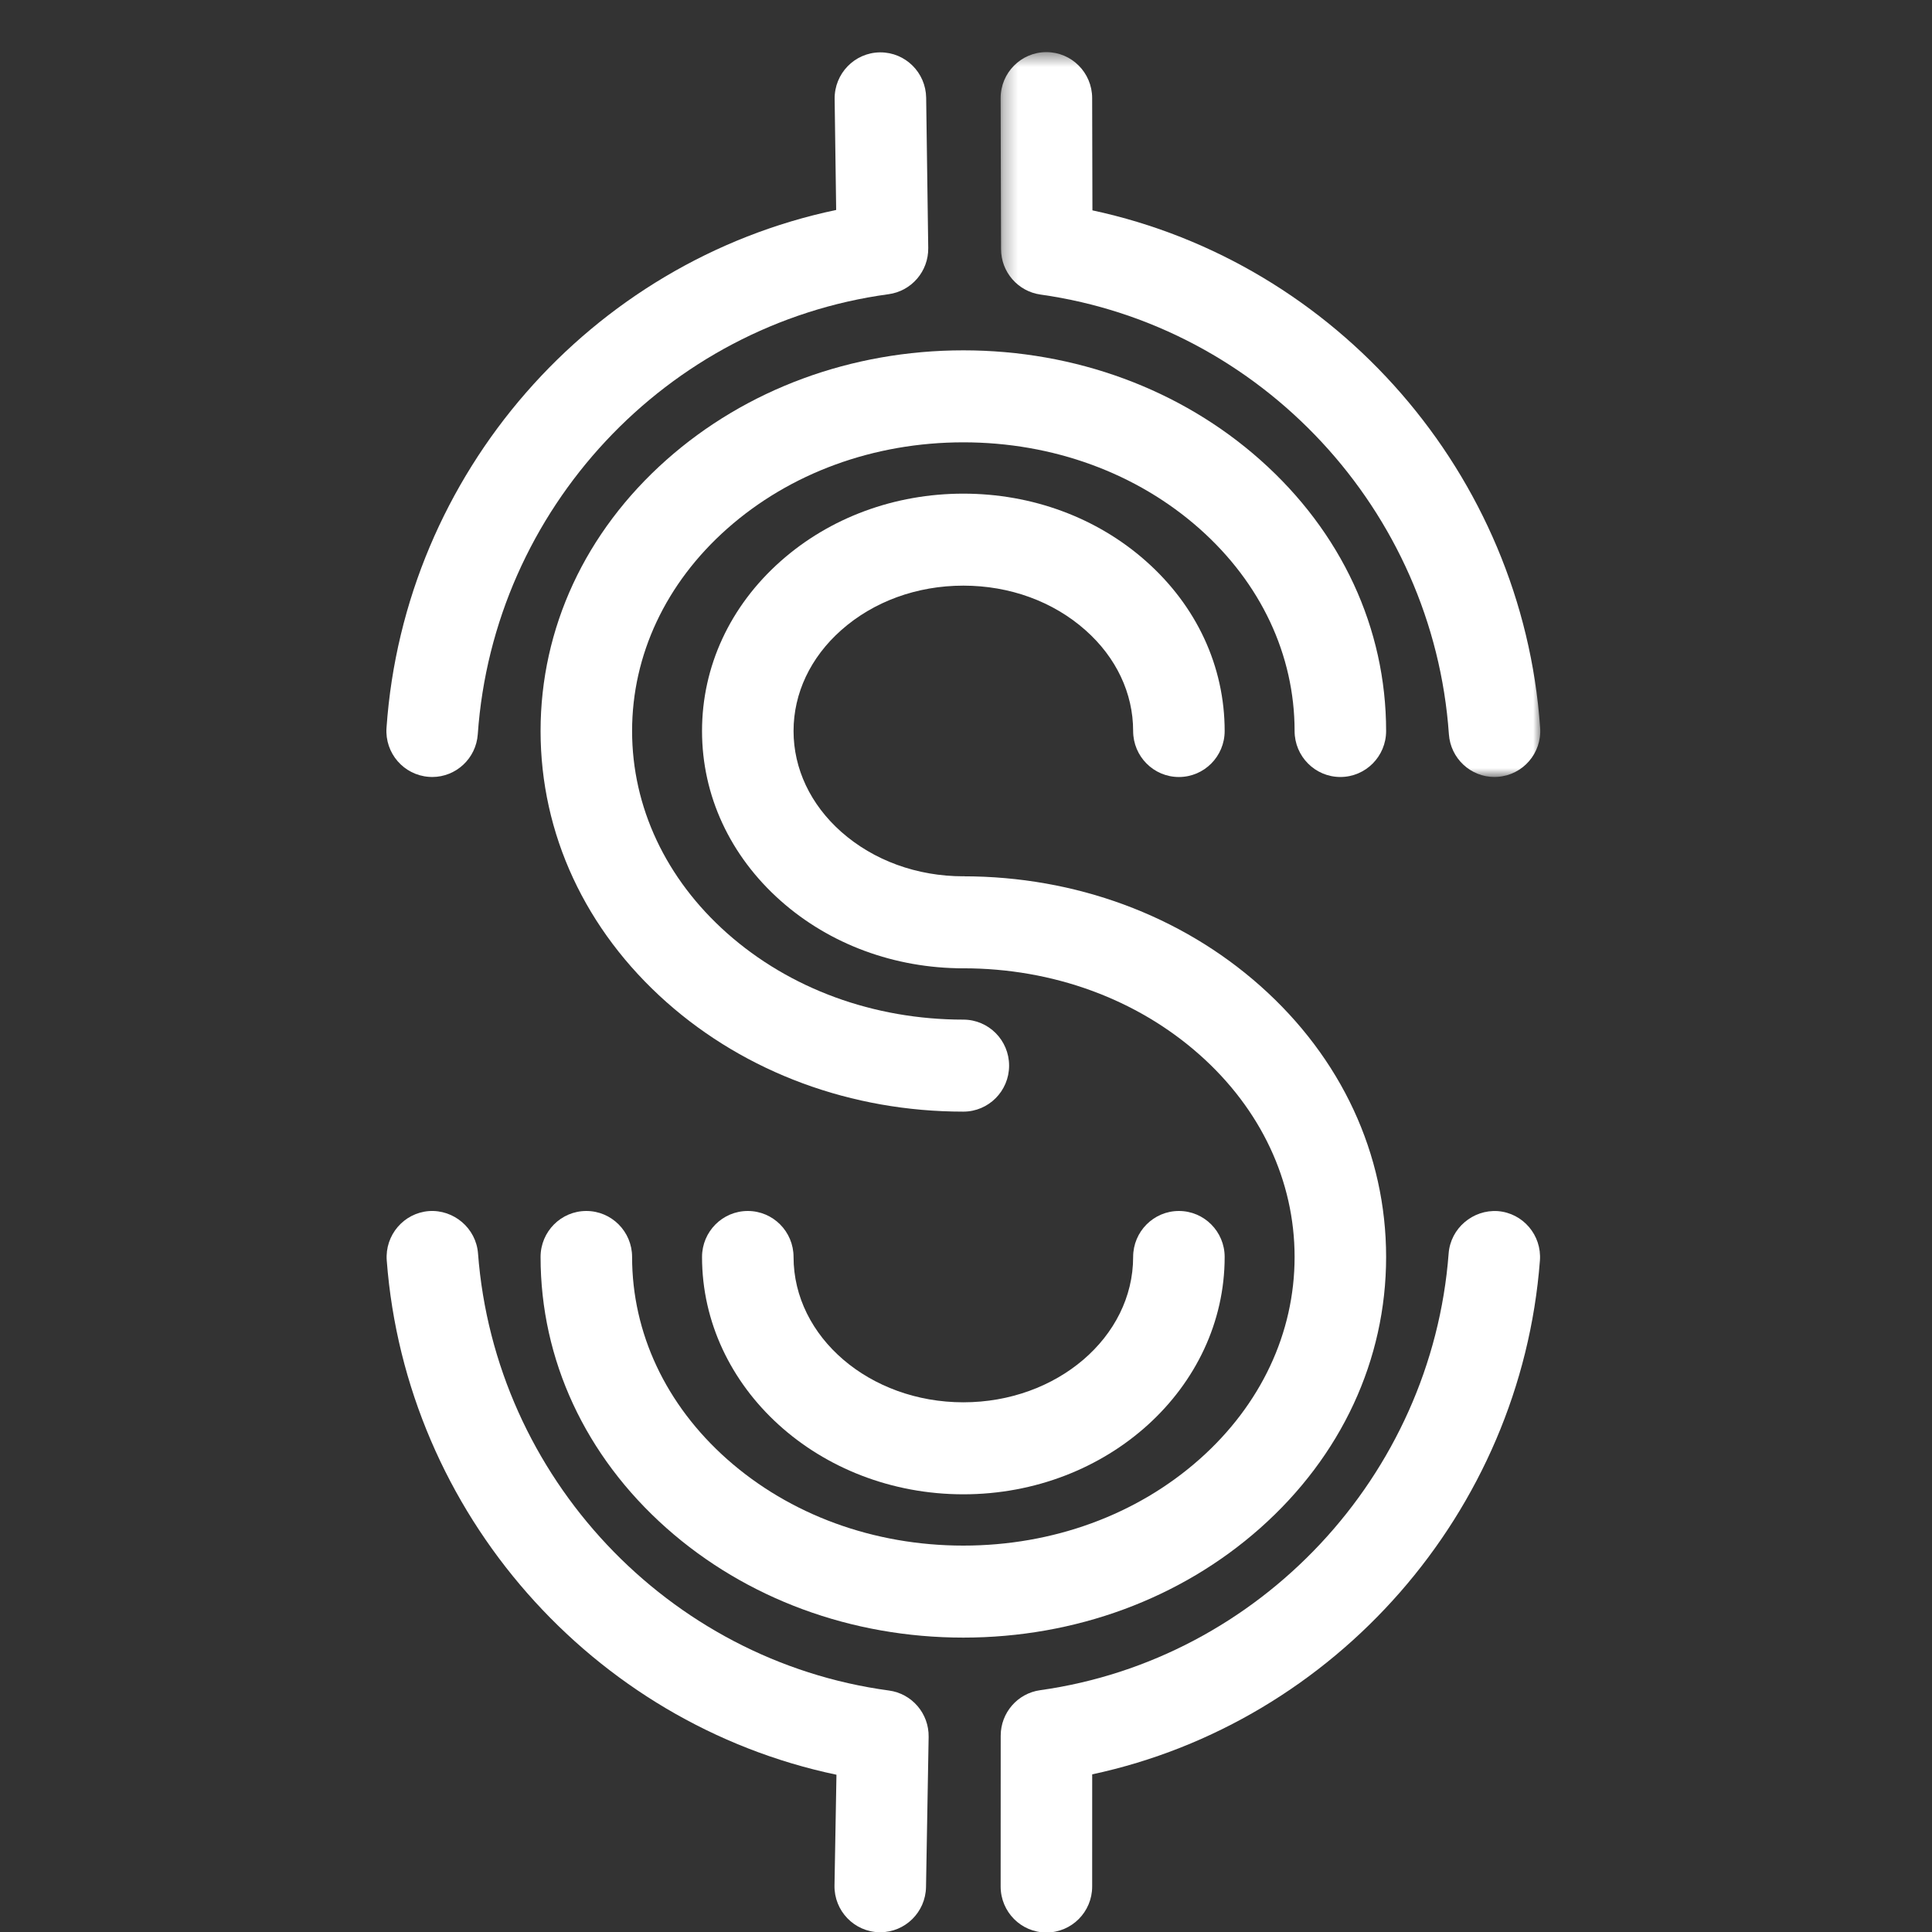
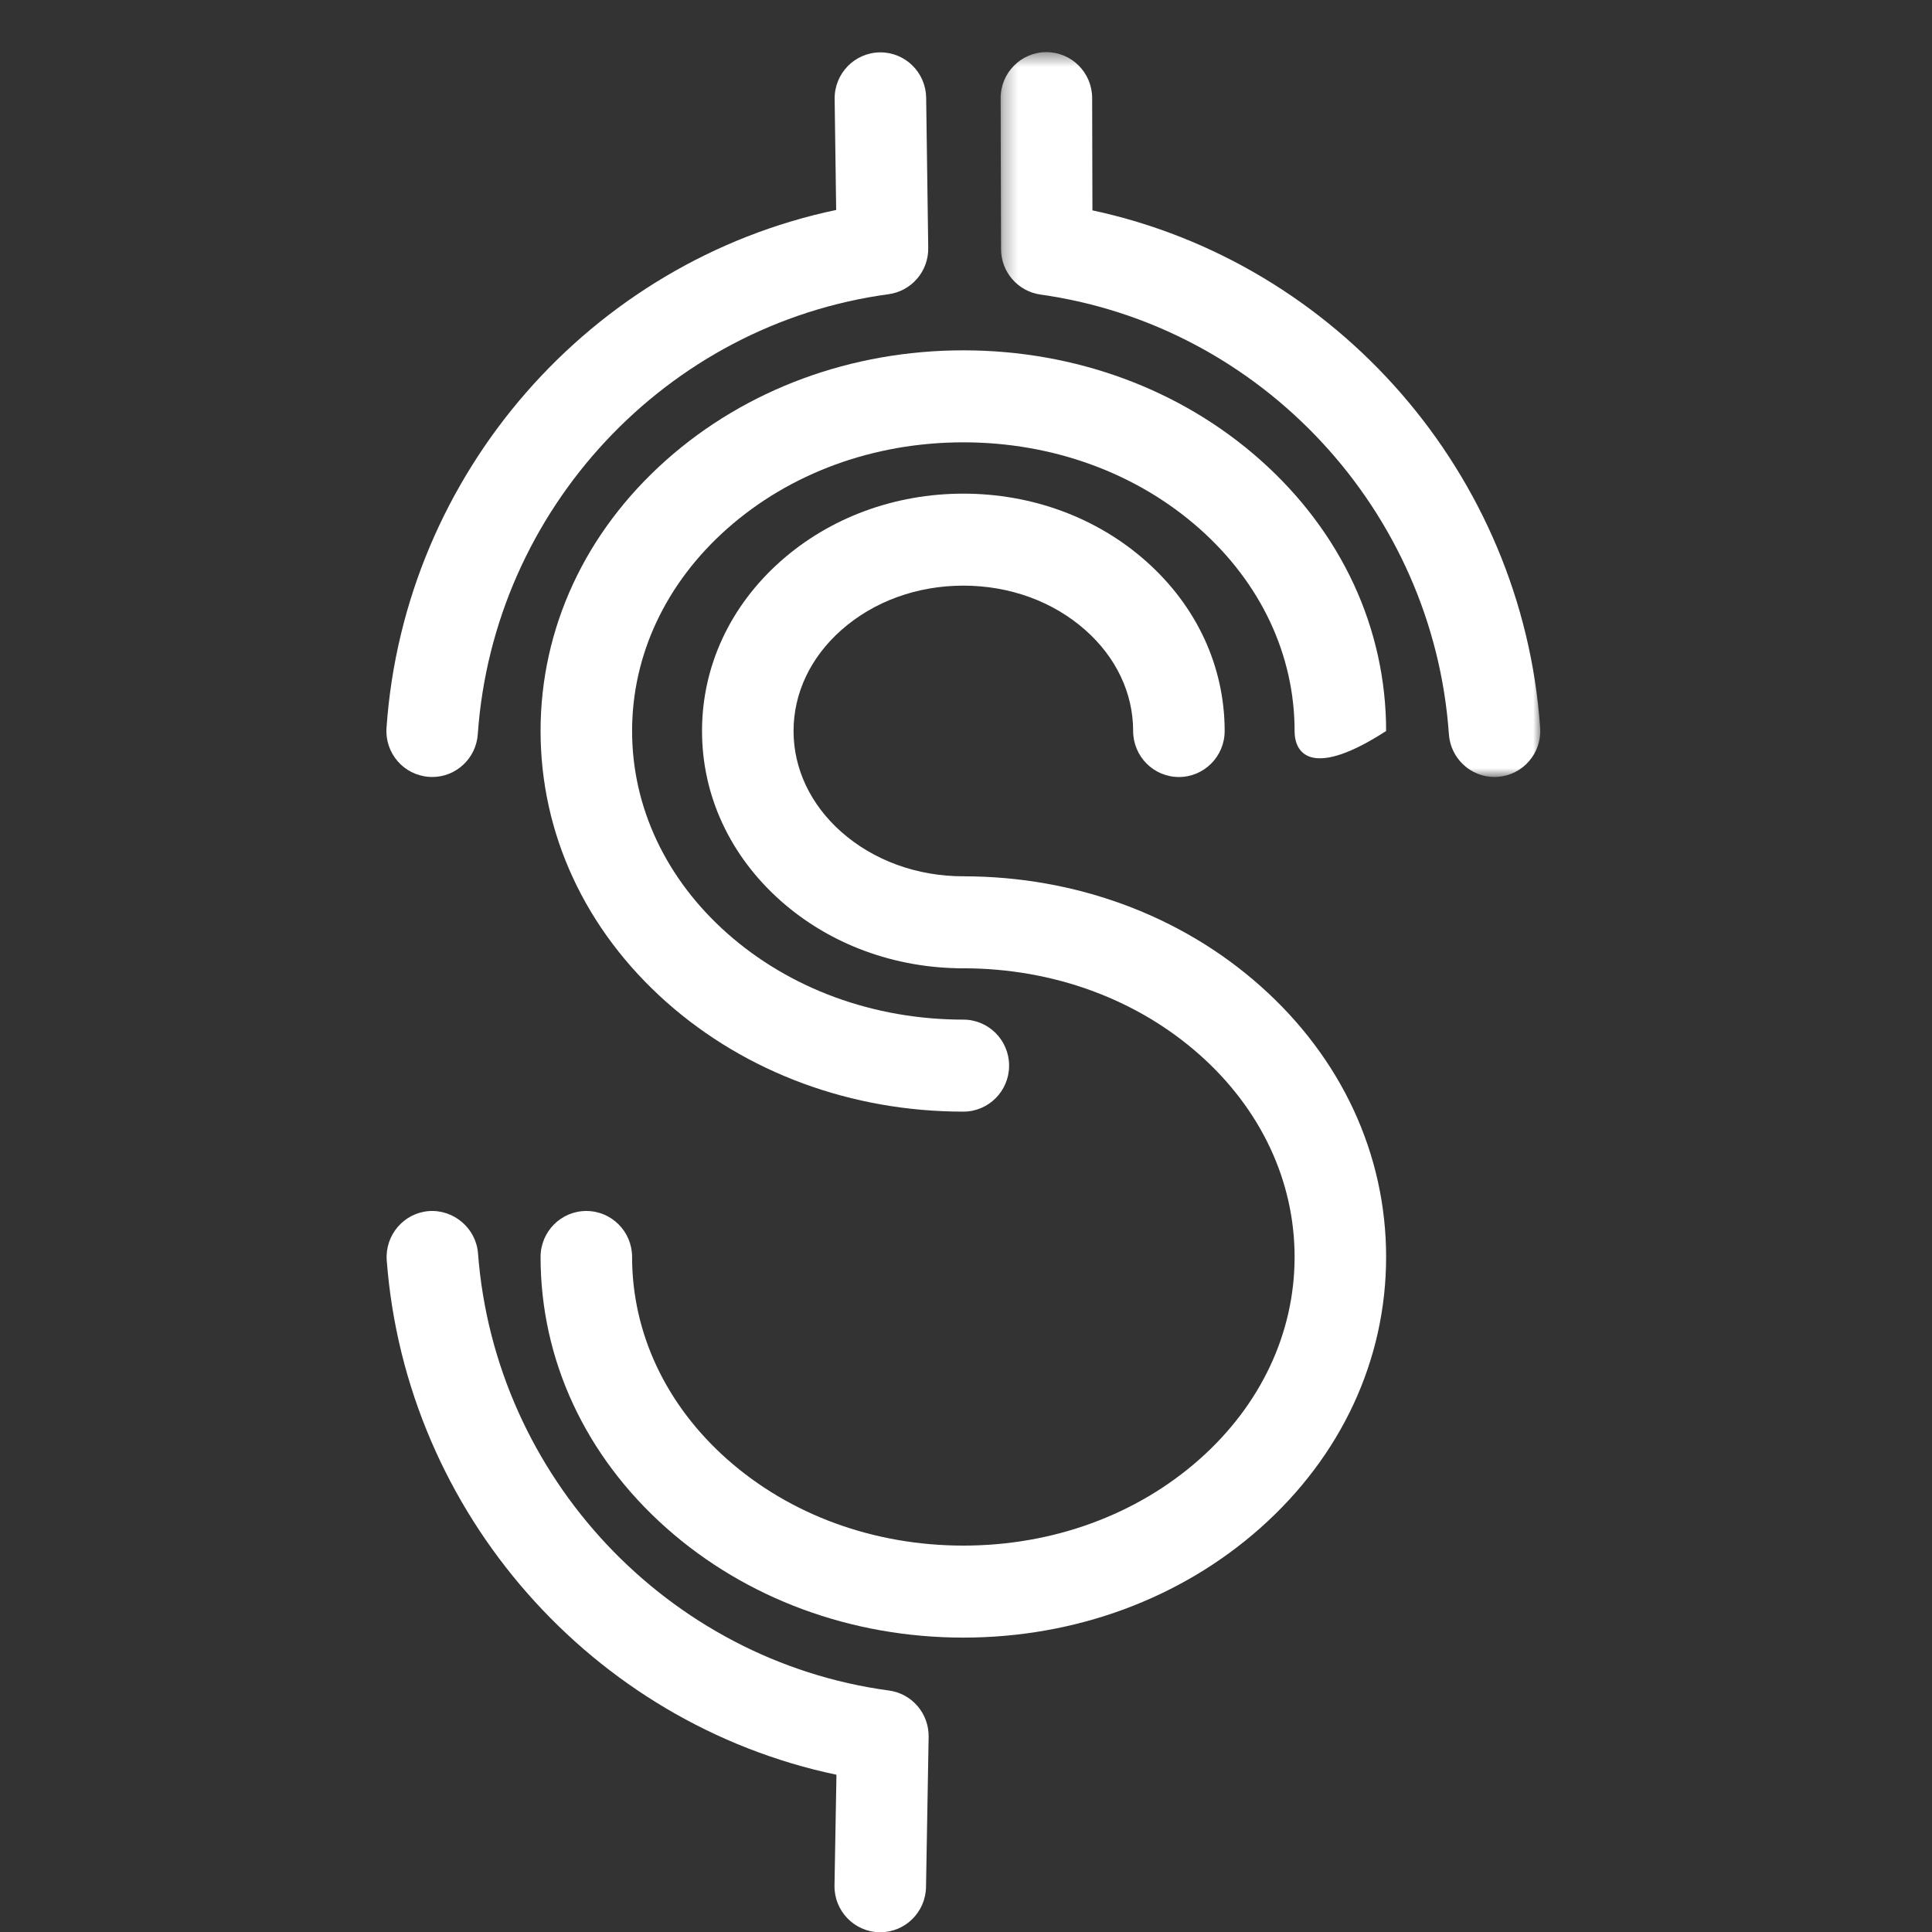
<svg xmlns="http://www.w3.org/2000/svg" xmlns:xlink="http://www.w3.org/1999/xlink" width="135px" height="135px" viewBox="0 0 135 135" version="1.1">
  <rect x="0" y="0" width="135" height="135" fill="#333333" stroke="none" />
  <title>financeP135</title>
  <desc>Created with Sketch.</desc>
  <defs>
    <polygon id="path-1" points="0.288 1.466 37.995 1.466 37.995 52.115 0.288 52.115" />
  </defs>
  <g id="finance" stroke="none" stroke-width="1" fill="none" fill-rule="evenodd">
    <g id="Group-18" transform="translate(27, 1.5)">
      <path d="M3.201,52.793 C3.125,52.793 3.05,52.791 2.975,52.784 C1.211,52.66 -0.117,51.126 0.008,49.356 C1.247,31.572 14.271,16.778 31.428,13.171 L31.321,5.419 C31.298,3.642 32.711,2.185 34.476,2.159 L34.519,2.159 C36.266,2.159 37.692,3.569 37.716,5.331 L37.861,15.829 C37.884,17.455 36.693,18.841 35.09,19.058 C19.553,21.16 7.482,34.09 6.386,49.801 C6.269,51.499 4.864,52.793 3.201,52.793" id="Fill-1" fill="#FFFFFF" />
      <path d="M34.511,133.518 L34.453,133.518 C32.688,133.486 31.279,132.023 31.311,130.248 L31.448,122.511 C14.391,118.928 1.367,104.241 0.024,86.577 C-0.108,84.807 1.209,83.262 2.97,83.125 C4.703,83.005 6.267,84.316 6.402,86.086 C7.589,101.703 19.664,114.546 35.116,116.626 C36.726,116.843 37.917,118.236 37.889,119.868 L37.706,130.36 C37.674,132.117 36.248,133.518 34.511,133.518" id="Fill-3" fill="#FFFFFF" />
-       <path d="M46.118,133.535 L46.116,133.535 C44.351,133.535 42.921,132.095 42.921,130.319 L42.925,119.784 C42.925,118.182 44.102,116.823 45.681,116.604 C61.041,114.455 73.046,101.619 74.225,86.086 C74.359,84.316 75.928,83.011 77.657,83.127 C79.418,83.262 80.735,84.807 80.603,86.577 C79.266,104.163 66.3,118.848 49.318,122.484 L49.316,130.323 C49.316,132.097 47.883,133.535 46.118,133.535" id="Fill-5" fill="#FFFFFF" />
      <g id="Group-9" transform="translate(42.632, 0.678)">
        <mask id="mask-2" fill="white">
          <use xlink:href="#path-1" />
        </mask>
        <g id="Clip-8" />
        <path d="M34.794,52.115 C33.132,52.115 31.727,50.821 31.61,49.123 C30.52,33.493 18.52,20.572 3.07,18.404 C1.495,18.181 0.32,16.828 0.316,15.228 L0.288,4.687 C0.284,2.913 1.71,1.468 3.477,1.464 L3.486,1.464 C5.246,1.464 6.679,2.898 6.683,4.67 L6.702,12.521 C23.785,16.181 36.755,30.971 37.987,48.678 C38.111,50.448 36.783,51.982 35.02,52.106 C34.946,52.113 34.869,52.115 34.794,52.115" id="Fill-7" fill="#FFFFFF" mask="url(#mask-2)" />
      </g>
-       <path d="M40.315,76.176 C32.498,76.176 25.131,73.457 19.57,68.524 C13.896,63.488 10.773,56.76 10.773,49.579 C10.773,42.396 13.896,35.667 19.568,30.634 C25.131,25.697 32.498,22.98 40.315,22.98 C48.131,22.98 55.498,25.697 61.059,30.634 C66.733,35.67 69.856,42.396 69.856,49.579 C69.856,51.353 68.426,52.793 66.659,52.793 C64.894,52.793 63.461,51.353 63.461,49.579 C63.461,44.267 61.106,39.25 56.826,35.451 C52.437,31.555 46.573,29.408 40.315,29.408 C34.058,29.408 28.192,31.555 23.799,35.453 C19.523,39.25 17.168,44.265 17.168,49.579 C17.168,54.889 19.523,59.905 23.801,63.705 C28.192,67.6 34.058,69.747 40.315,69.747 C42.08,69.747 43.512,71.187 43.512,72.962 C43.512,74.736 42.08,76.176 40.315,76.176" id="Fill-10" fill="#FFFFFF" />
+       <path d="M40.315,76.176 C32.498,76.176 25.131,73.457 19.57,68.524 C13.896,63.488 10.773,56.76 10.773,49.579 C10.773,42.396 13.896,35.667 19.568,30.634 C25.131,25.697 32.498,22.98 40.315,22.98 C48.131,22.98 55.498,25.697 61.059,30.634 C66.733,35.67 69.856,42.396 69.856,49.579 C64.894,52.793 63.461,51.353 63.461,49.579 C63.461,44.267 61.106,39.25 56.826,35.451 C52.437,31.555 46.573,29.408 40.315,29.408 C34.058,29.408 28.192,31.555 23.799,35.453 C19.523,39.25 17.168,44.265 17.168,49.579 C17.168,54.889 19.523,59.905 23.801,63.705 C28.192,67.6 34.058,69.747 40.315,69.747 C42.08,69.747 43.512,71.187 43.512,72.962 C43.512,74.736 42.08,76.176 40.315,76.176" id="Fill-10" fill="#FFFFFF" />
      <path d="M40.315,66.161 C35.512,66.161 30.978,64.485 27.549,61.442 C24.006,58.296 22.055,54.084 22.055,49.579 C22.055,45.073 24.006,40.858 27.546,37.716 C30.978,34.671 35.512,32.994 40.315,32.994 C45.119,32.994 49.653,34.671 53.081,37.716 C56.623,40.856 58.574,45.071 58.574,49.579 C58.574,51.354 57.143,52.794 55.376,52.794 C53.611,52.794 52.179,51.354 52.179,49.579 C52.179,46.941 50.998,44.439 48.849,42.536 C46.588,40.528 43.557,39.422 40.315,39.422 C37.072,39.422 34.041,40.528 31.778,42.536 C29.631,44.439 28.45,46.941 28.45,49.579 C28.45,52.213 29.631,54.716 31.78,56.623 C34.041,58.626 37.072,59.732 40.315,59.732 C42.08,59.732 43.512,61.172 43.512,62.946 C43.512,64.721 42.08,66.161 40.315,66.161" id="Fill-12" fill="#FFFFFF" />
      <path d="M40.315,112.929 C32.498,112.929 25.131,110.21 19.57,105.277 C13.896,100.241 10.773,93.513 10.773,86.332 C10.773,84.558 12.203,83.118 13.97,83.118 C15.735,83.118 17.168,84.558 17.168,86.332 C17.168,91.642 19.523,96.658 23.801,100.458 C28.192,104.353 34.058,106.5 40.315,106.5 C46.573,106.5 52.437,104.353 56.826,100.458 C61.106,96.658 63.461,91.642 63.461,86.332 C63.461,81.02 61.106,76.003 56.826,72.204 C52.437,68.308 46.573,66.161 40.315,66.161 C38.55,66.161 37.117,64.721 37.117,62.947 C37.117,61.173 38.55,59.733 40.315,59.733 C48.131,59.733 55.498,62.45 61.059,67.387 C66.733,72.423 69.856,79.149 69.856,86.332 C69.856,93.51 66.733,100.239 61.059,105.275 C55.498,110.21 48.131,112.929 40.315,112.929" id="Fill-14" fill="#FFFFFF" />
-       <path d="M40.315,102.916 C30.245,102.916 22.055,95.476 22.055,86.332 C22.055,84.558 23.486,83.118 25.253,83.118 C27.018,83.118 28.45,84.558 28.45,86.332 C28.45,91.931 33.773,96.487 40.315,96.487 C46.856,96.487 52.179,91.931 52.179,86.332 C52.179,84.558 53.611,83.118 55.376,83.118 C57.143,83.118 58.574,84.558 58.574,86.332 C58.574,95.476 50.384,102.916 40.315,102.916" id="Fill-16" fill="#FFFFFF" />
    </g>
  </g>
</svg>